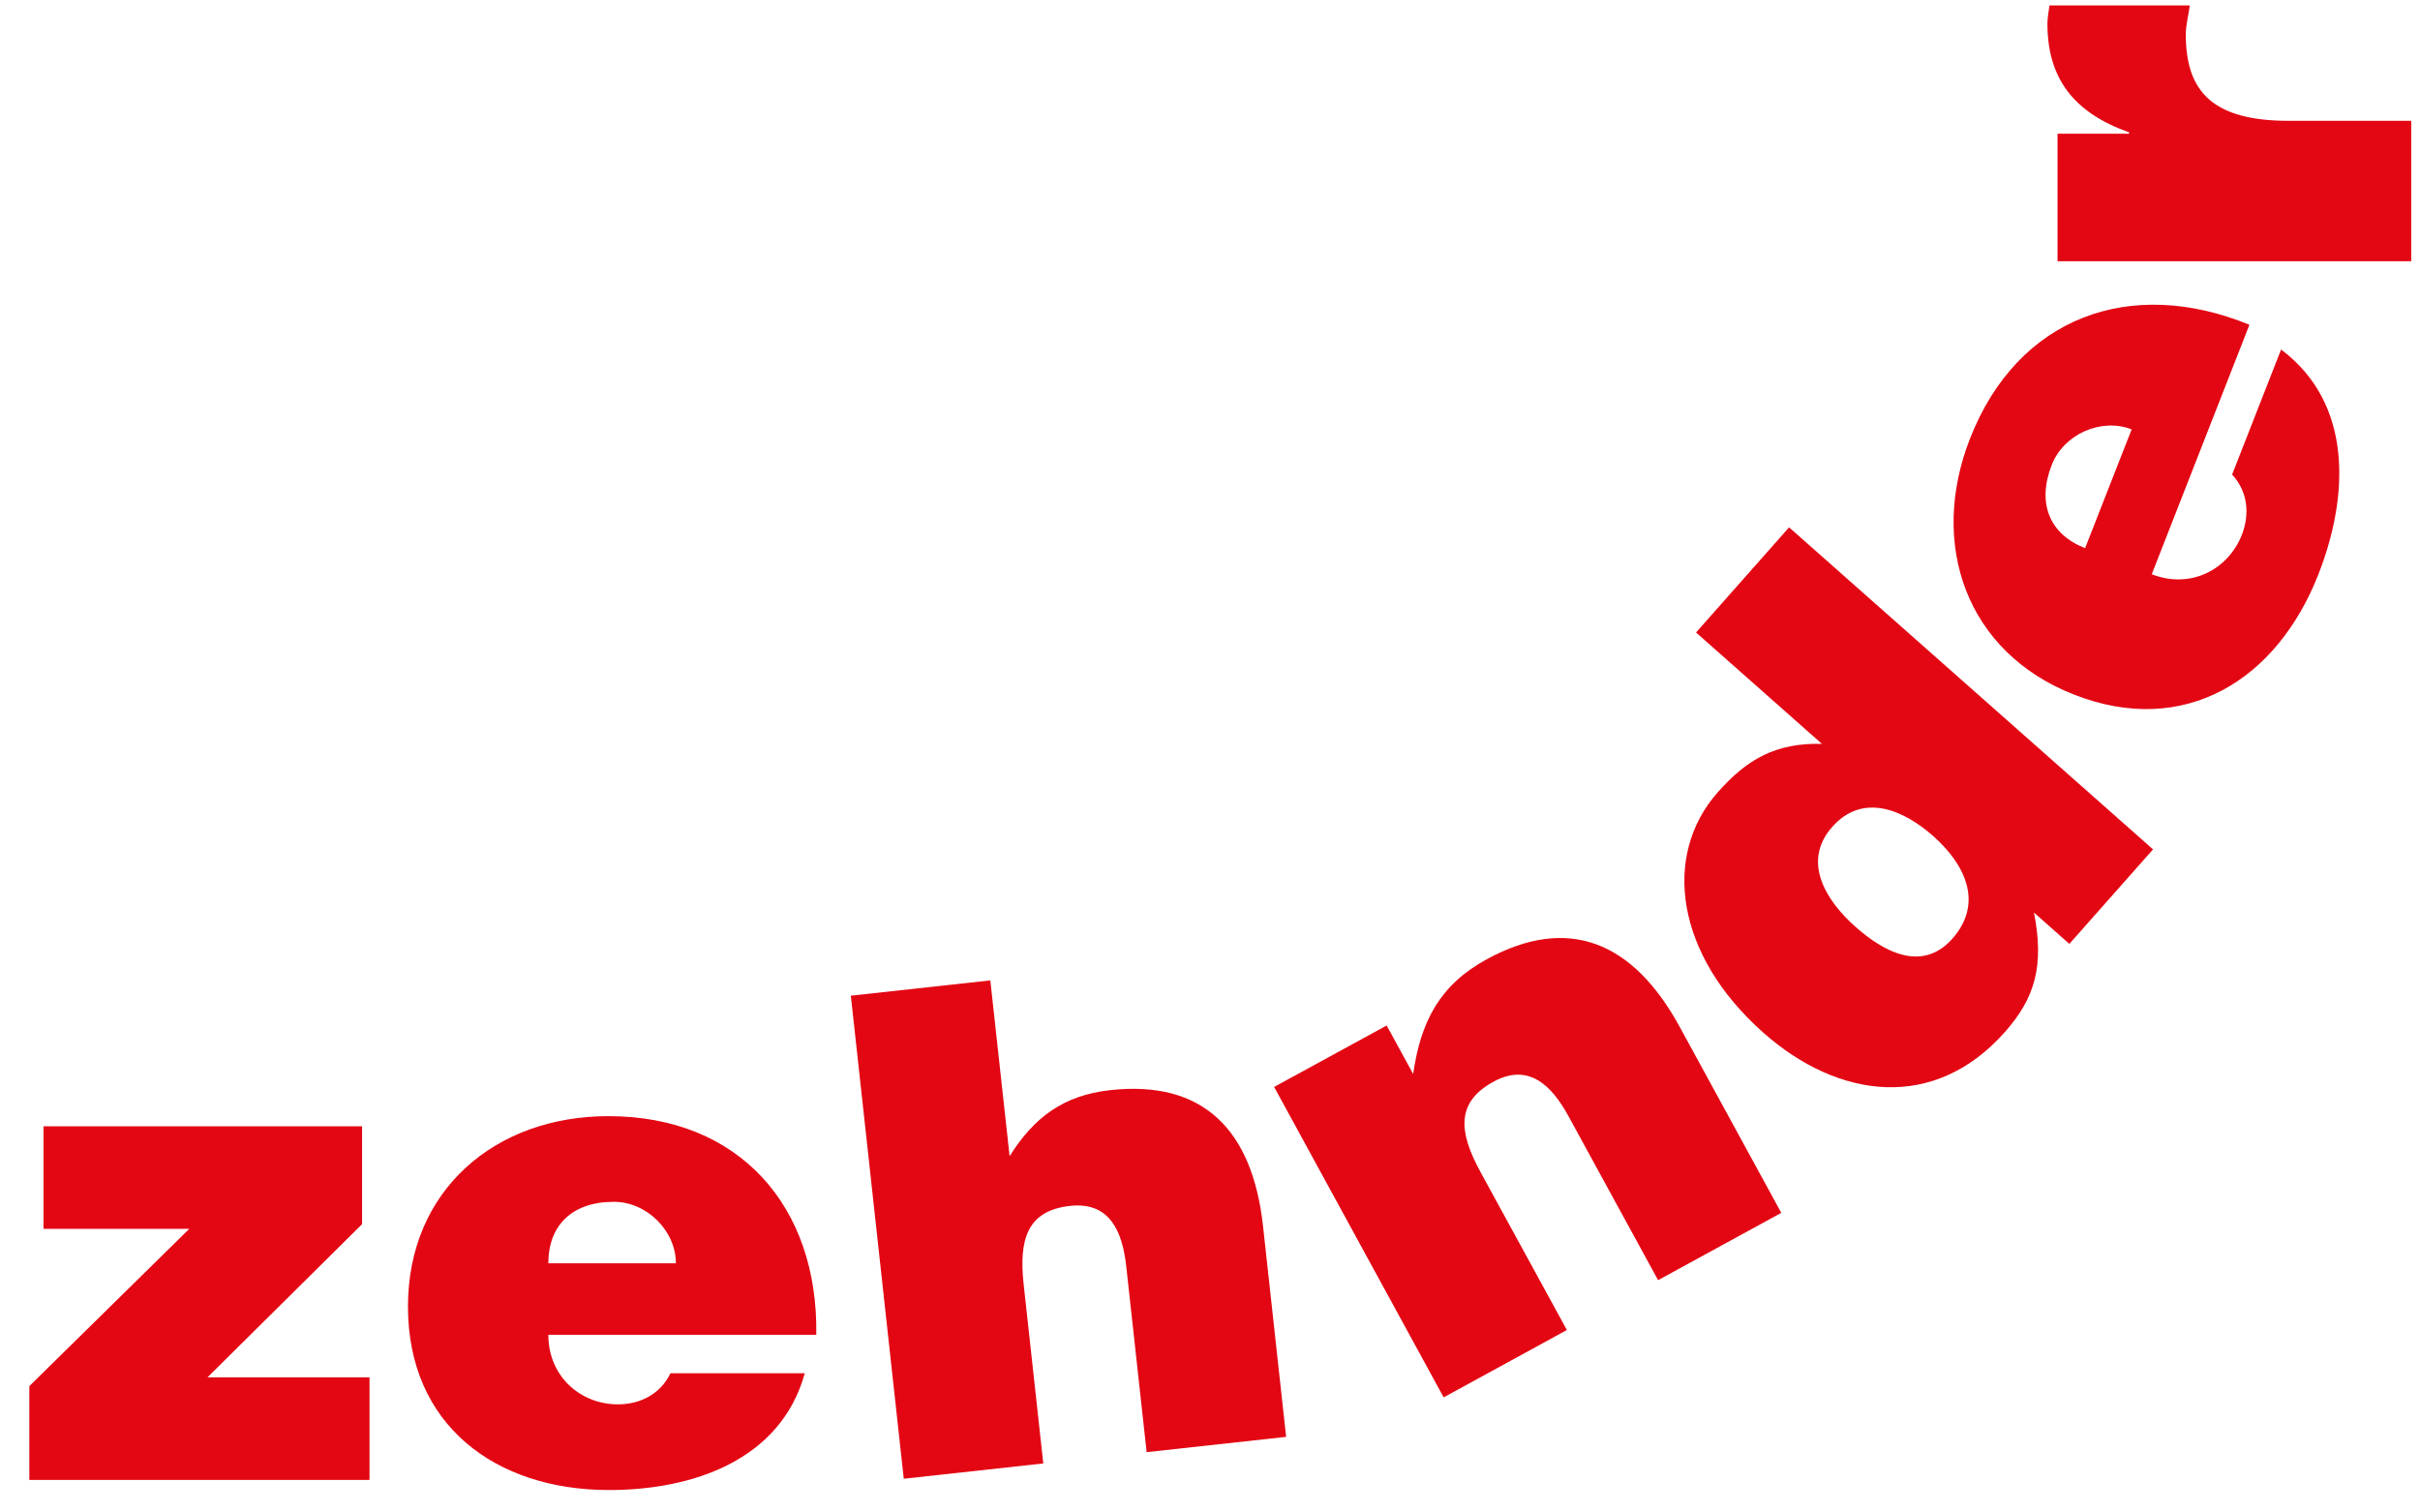
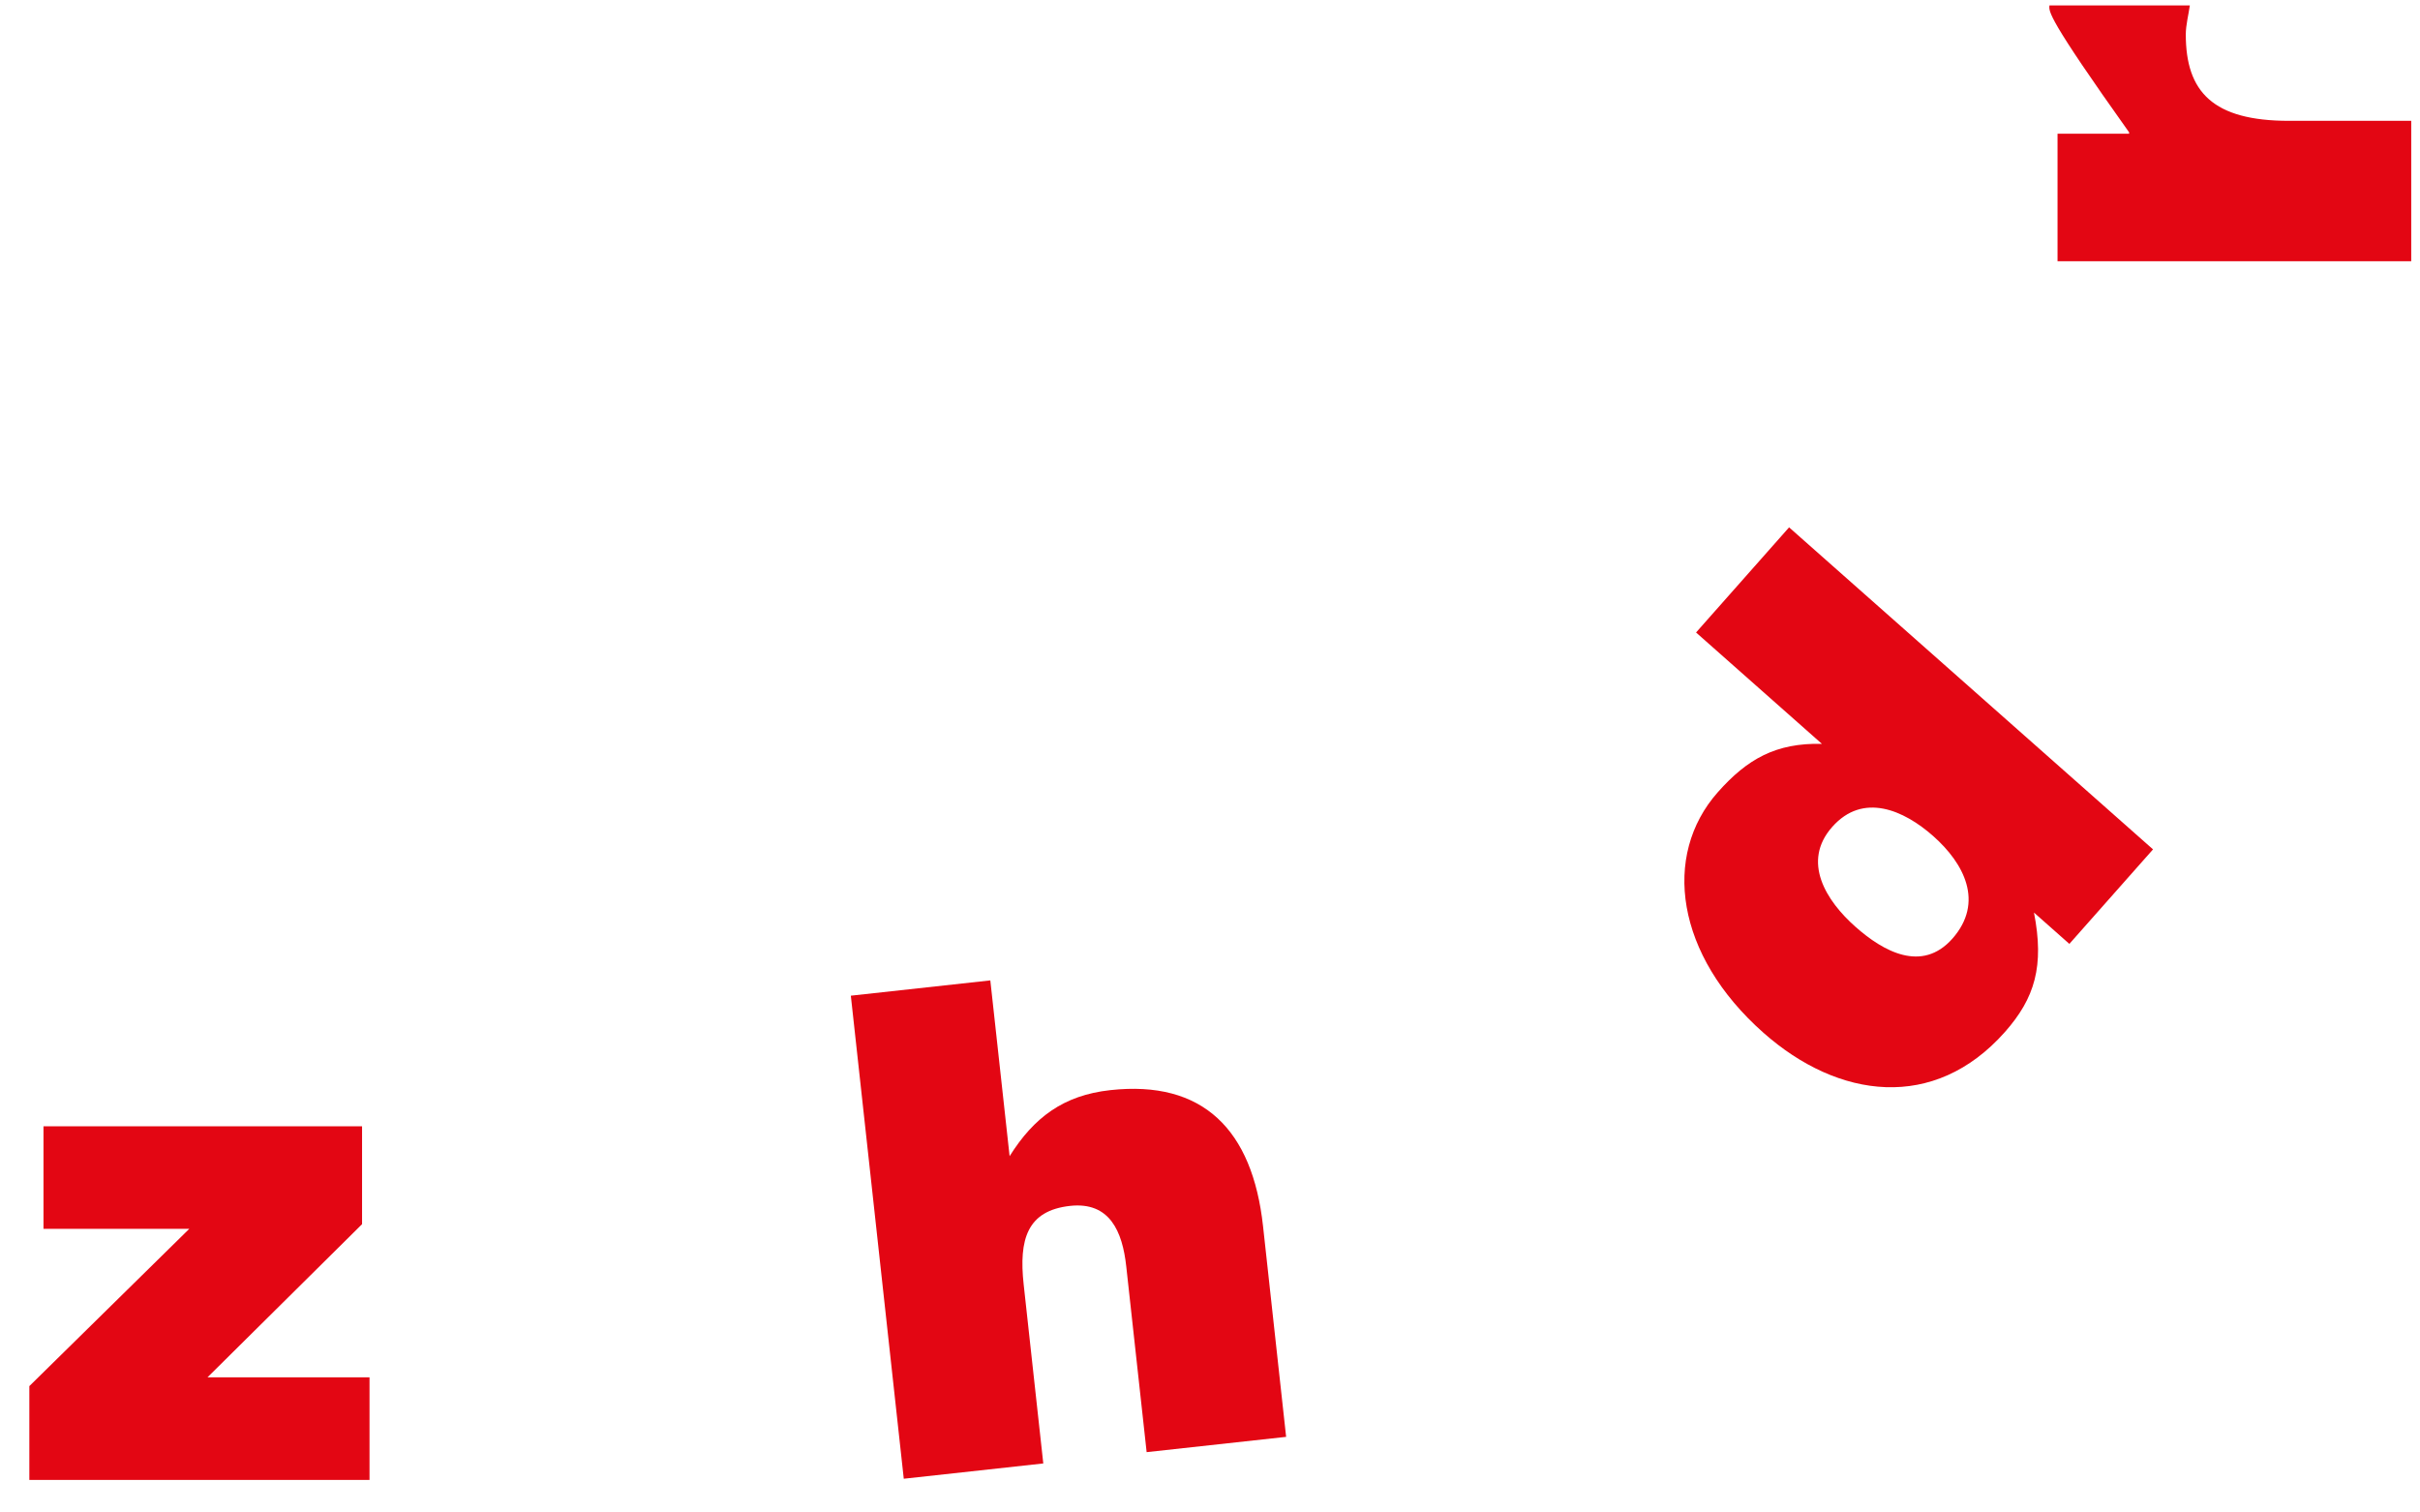
<svg xmlns="http://www.w3.org/2000/svg" fill="#E30613" viewBox="0 0 72 45" id="logo">
  <path d="M0.873 44.031V41.24L5.631 36.561H1.294V33.509H10.772V36.422L6.173 40.979H10.994V44.031H0.873Z" />
-   <path d="M20.109 37.586C20.109 36.621 19.247 35.757 18.263 35.757C17.017 35.757 16.314 36.461 16.314 37.586H20.109ZM16.314 39.713C16.314 40.959 17.279 41.783 18.382 41.783C19.046 41.783 19.648 41.48 19.948 40.857H23.944C23.221 43.468 20.571 44.332 18.121 44.332C14.747 44.332 12.138 42.404 12.138 38.871C12.138 35.415 14.728 33.208 18.101 33.208C21.997 33.208 24.347 35.897 24.286 39.713H16.314Z" />
  <path d="M25.314 29.624L29.464 29.169L30.038 34.399C30.76 33.249 31.637 32.587 33.034 32.434C35.789 32.131 37.263 33.606 37.578 36.482L38.265 42.75L34.115 43.205L33.508 37.676C33.395 36.637 33.015 35.749 31.837 35.878C30.559 36.019 30.31 36.875 30.456 38.213L31.04 43.541L26.889 43.996L25.314 29.624Z" />
-   <path d="M37.908 32.339L41.256 30.511L42.045 31.954C42.268 30.392 42.838 29.302 44.231 28.542C46.663 27.213 48.588 28.015 49.975 30.552L52.997 36.085L49.332 38.088L46.664 33.206C46.164 32.29 45.475 31.614 44.435 32.183C43.306 32.798 43.402 33.685 44.046 34.867L46.618 39.571L42.952 41.575L37.908 32.339Z" />
  <path d="M57.516 24.874C56.644 24.103 55.431 23.564 54.512 24.603C53.594 25.64 54.333 26.804 55.206 27.576C56.032 28.308 57.181 28.949 58.087 27.928C59.045 26.843 58.433 25.685 57.516 24.874ZM61.568 28.083L60.515 27.151C60.826 28.741 60.542 29.696 59.651 30.704C57.548 33.079 54.694 32.698 52.468 30.729C49.851 28.415 49.443 25.452 51.107 23.572C51.986 22.579 52.837 22.101 54.205 22.131L50.461 18.818L53.229 15.69L64.057 25.271L61.568 28.083Z" />
-   <path d="M63.421 12.775C62.523 12.423 61.403 12.913 61.045 13.829C60.591 14.988 60.989 15.899 62.036 16.309L63.421 12.775ZM64.019 17.085C65.177 17.539 66.295 16.942 66.699 15.914C66.94 15.297 66.879 14.626 66.41 14.119L67.867 10.399C70.034 12.024 69.872 14.807 68.977 17.088C67.748 20.229 64.999 21.956 61.709 20.667C58.493 19.407 57.382 16.189 58.612 13.048C60.032 9.421 63.395 8.215 66.925 9.663L64.019 17.085Z" />
-   <path d="M61.216 7.772V3.978H63.345V3.937C61.699 3.355 60.915 2.331 60.915 0.704C60.915 0.523 60.955 0.343 60.976 0.162H65.152C65.113 0.443 65.032 0.744 65.032 1.025C65.032 2.732 65.836 3.595 68.104 3.595H71.739V7.772H61.216Z" />
+   <path d="M61.216 7.772V3.978H63.345V3.937C60.915 0.523 60.955 0.343 60.976 0.162H65.152C65.113 0.443 65.032 0.744 65.032 1.025C65.032 2.732 65.836 3.595 68.104 3.595H71.739V7.772H61.216Z" />
</svg>